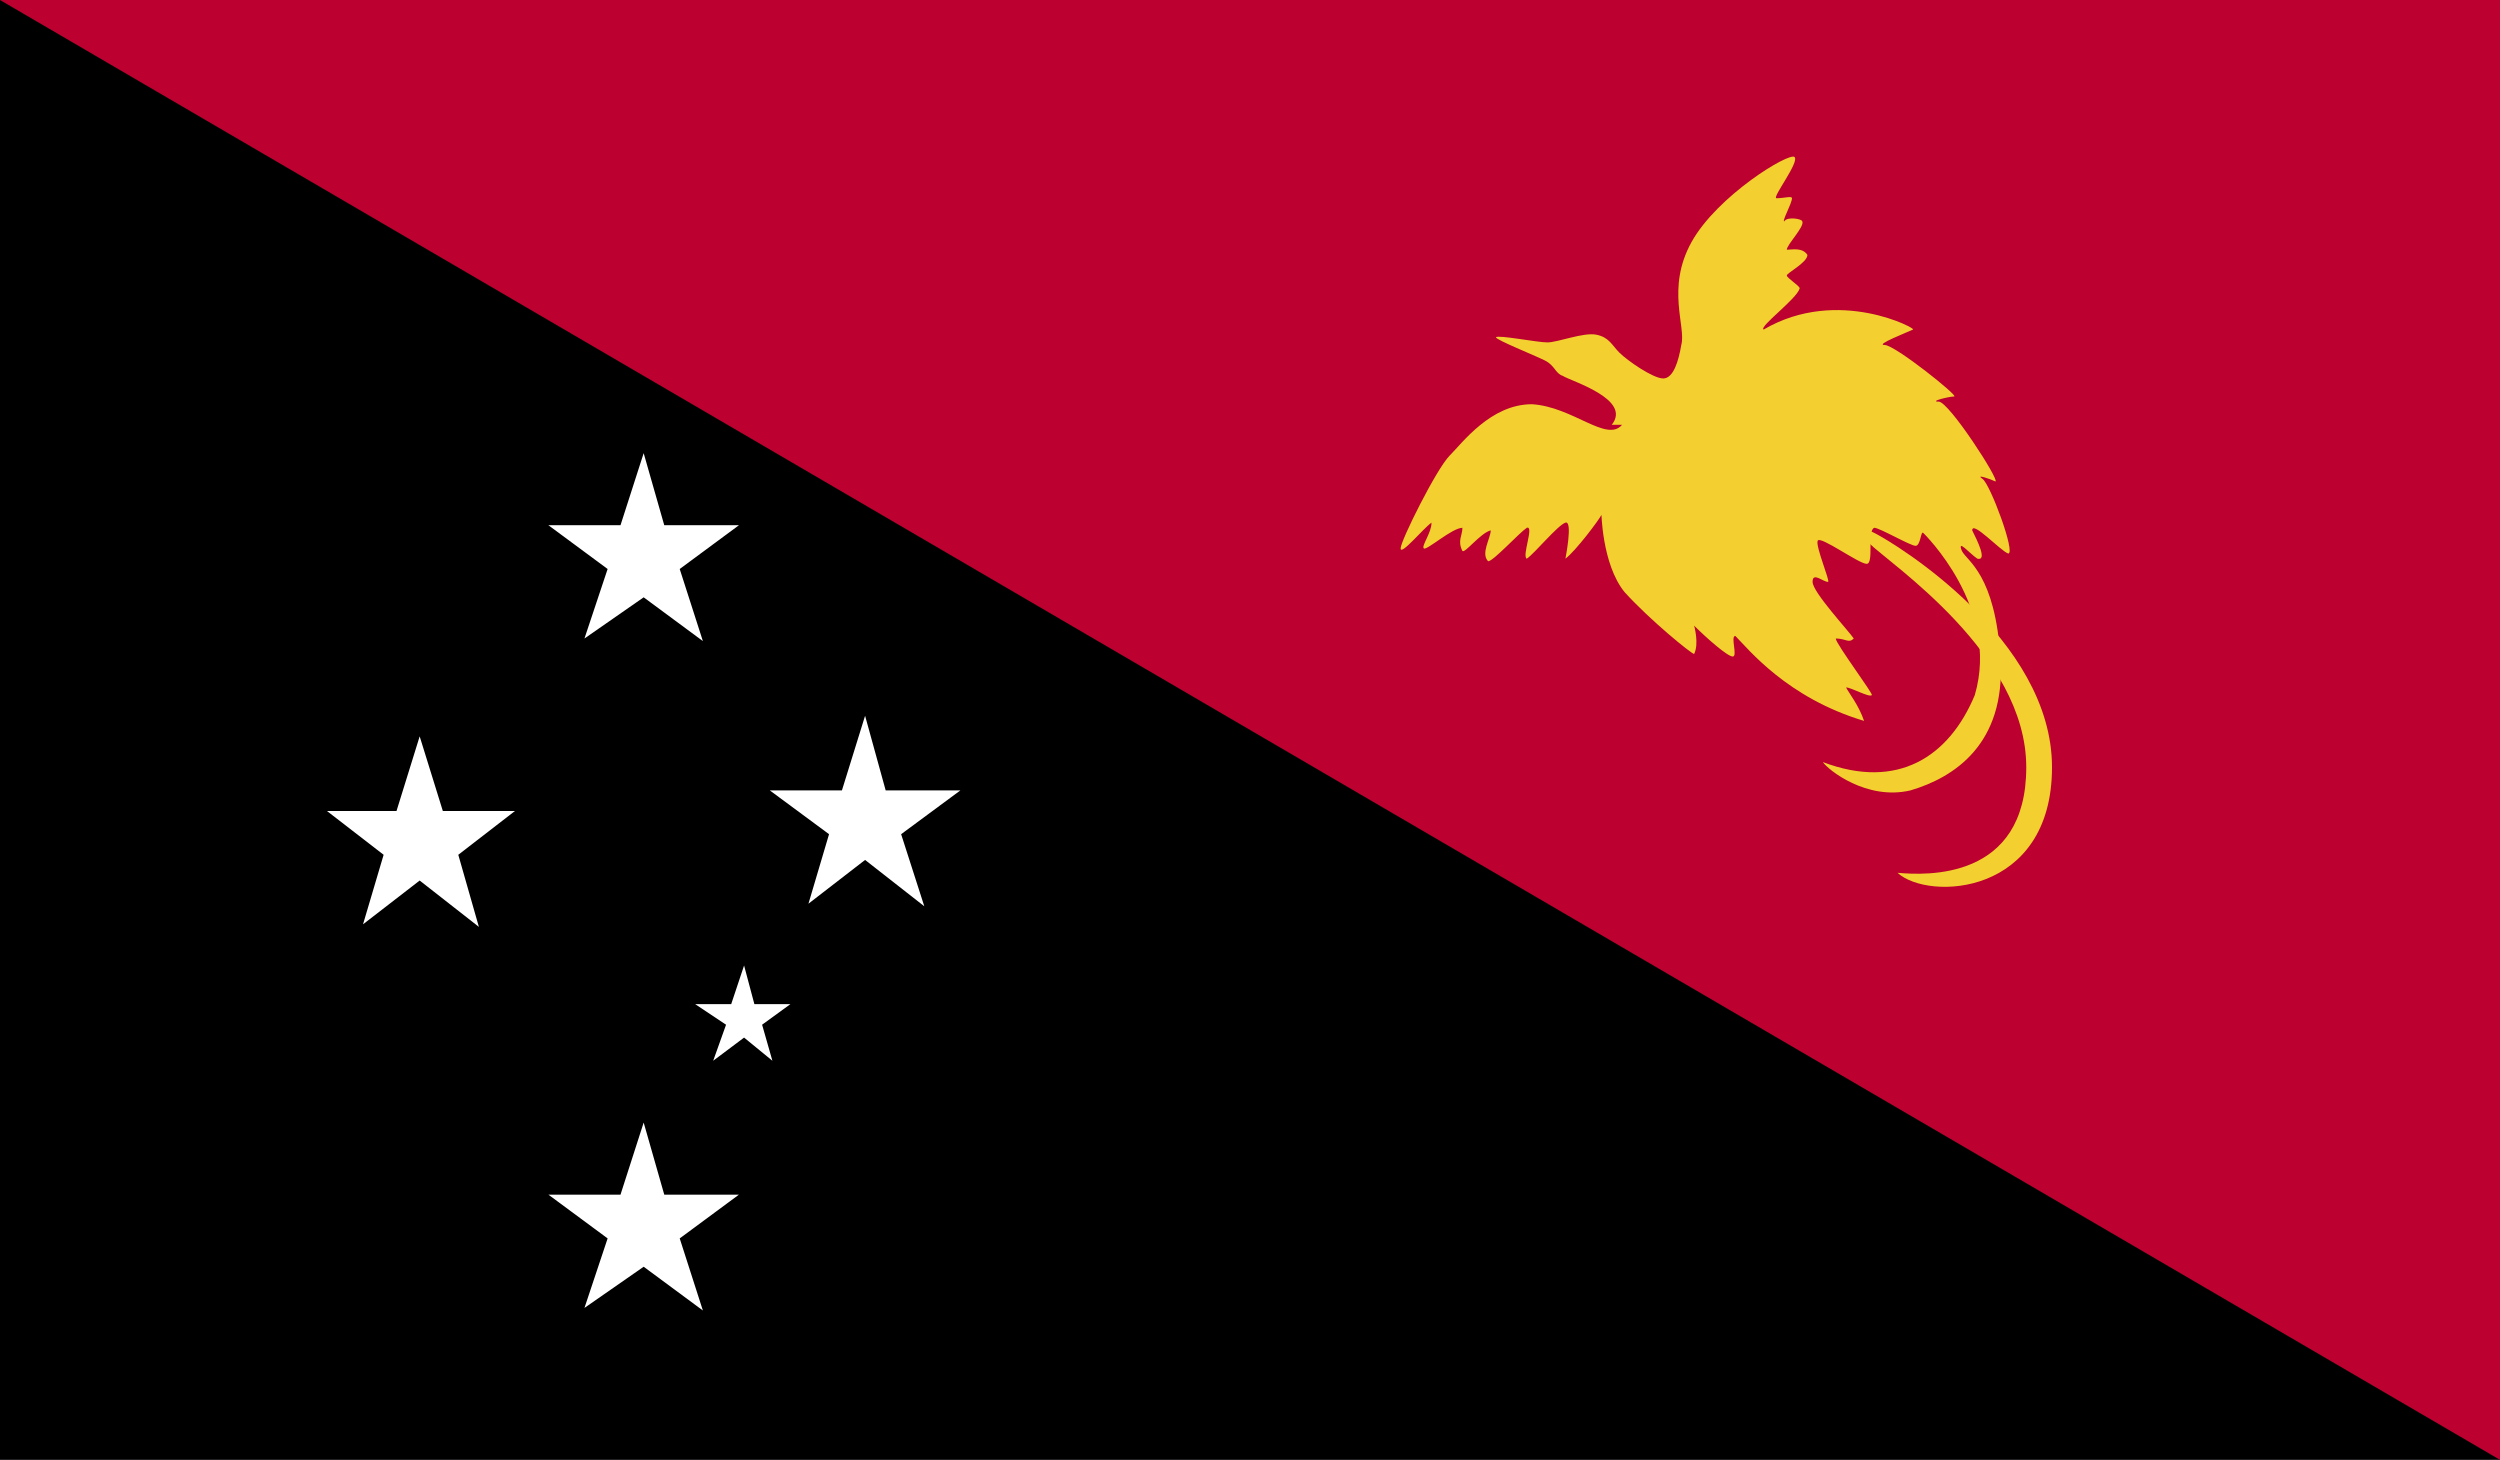
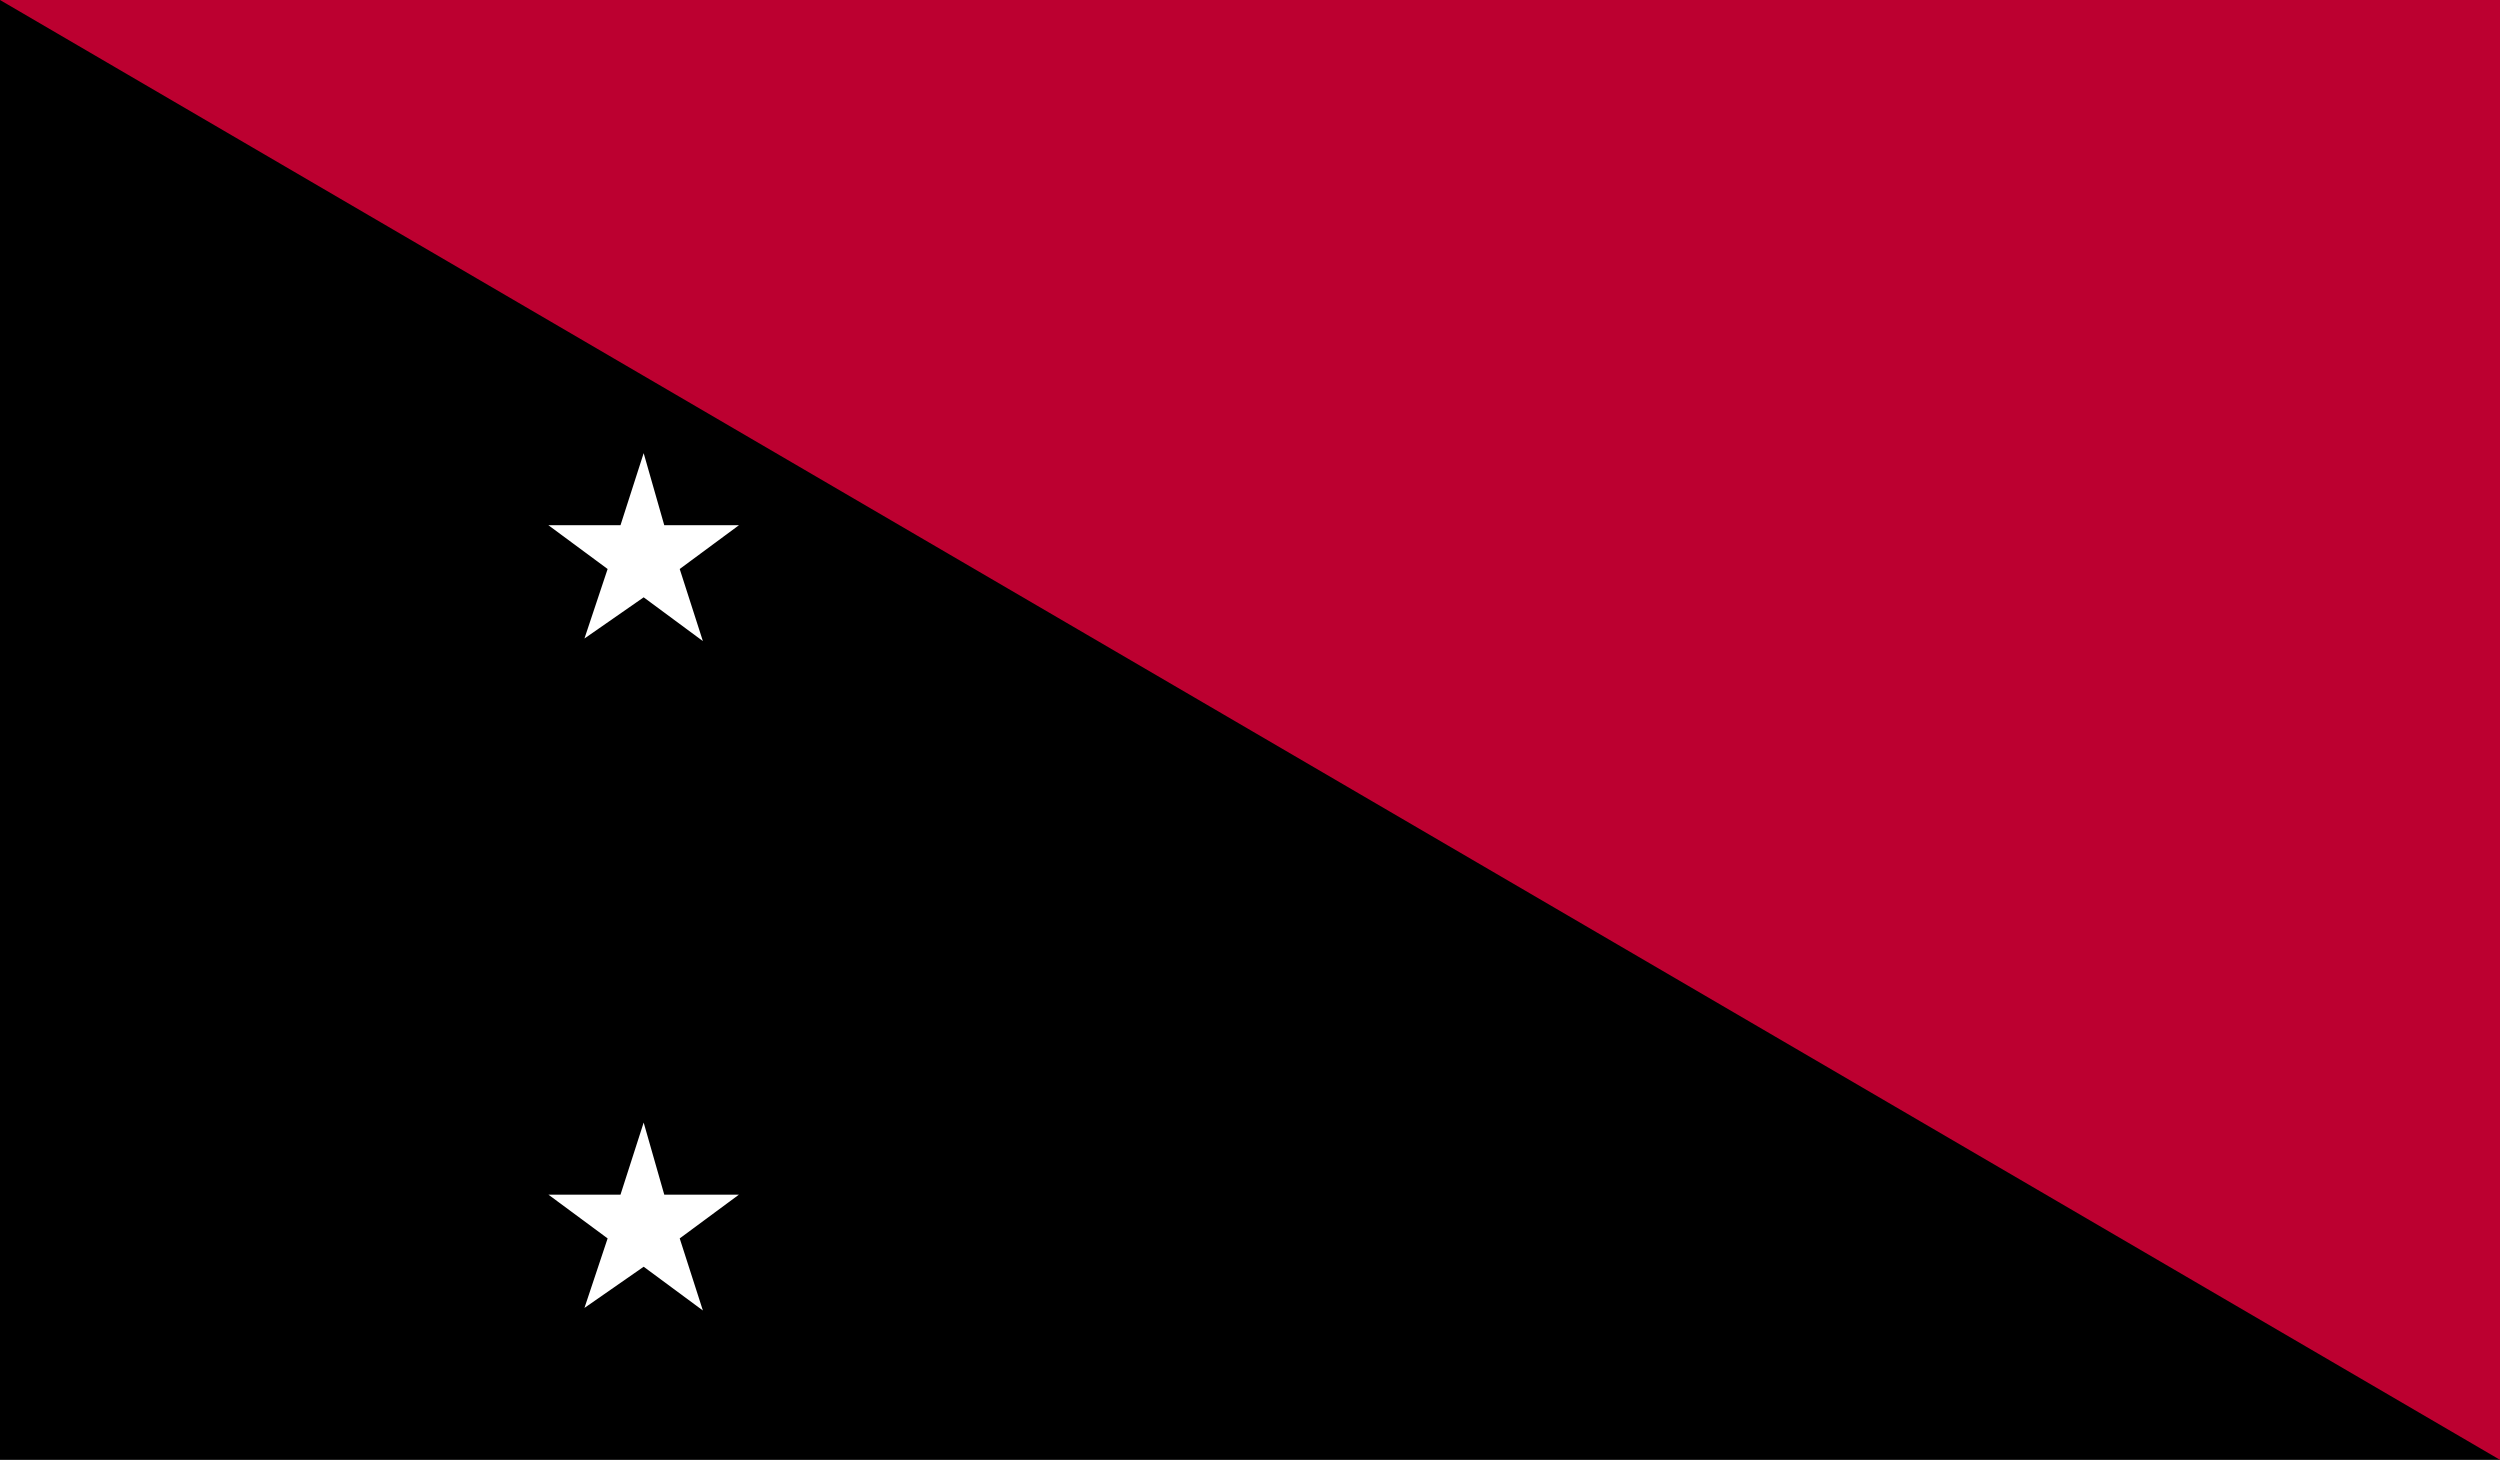
<svg xmlns="http://www.w3.org/2000/svg" id="a" data-name="4" viewBox="0 0 97.1 56.7">
  <defs>
    <style>
      .f {
        fill: none;
      }

      .g {
        fill: #f3d02f;
      }

      .h {
        fill: #fff;
      }

      .i {
        fill: #bc0030;
      }

      .j {
        clip-path: url(#d);
      }

      .k {
        clip-path: url(#c);
      }
    </style>
    <clipPath id="c">
      <rect class="f" width="97.1" height="56.7" />
    </clipPath>
    <clipPath id="d">
      <rect class="f" width="97.1" height="56.7" />
    </clipPath>
  </defs>
  <g id="b" data-name="PAPUA NEW GUINEA">
    <g class="k">
      <rect width="97.1" height="56.7" />
      <polygon class="i" points="0 0 97.1 56.7 97.1 0 0 0" />
      <g class="j">
-         <path class="g" d="M63,16.5c-.6.7-1.9-.7-3.5-.8-1.6,0-2.7,1.5-3.2,2-.5.5-1.9,3.3-1.9,3.6,0,.3.9-.8,1.2-1,0,.4-.4.9-.3,1,.1.1,1.1-.8,1.5-.8,0,.3-.2.5,0,.9.1.1.7-.7,1.1-.8,0,.3-.4.9-.1,1.2.2,0,1.2-1.1,1.5-1.3.3-.1-.2,1.1,0,1.2.3-.2,1.2-1.3,1.5-1.4.3-.1,0,1.4,0,1.4.4-.3,1.3-1.5,1.4-1.7,0-.2,0,1.9.9,3,1,1.1,2.6,2.4,2.7,2.4.2-.4,0-1.1,0-1.1.5.5,1.3,1.2,1.5,1.2s-.1-.8.1-.8c.5.5,2,2.4,5,3.3-.2-.6-.6-1.1-.7-1.3.2,0,.9.4,1,.3.1,0-1.4-2-1.4-2.2.4,0,.5.2.7,0-.2-.3-1.6-1.8-1.6-2.2s.4,0,.6,0c.1,0-.5-1.4-.4-1.6.1-.2,1.6.9,1.9.9s0-1.3.3-1.4c.2,0,1.4.7,1.6.7s.2-.6.3-.5c0,0,3,2.9,2,6.3-1,2.4-3,3.7-5.9,2.6.2.3,1.7,1.5,3.4,1.1,1.7-.5,3.7-1.8,3.5-5.1-.2-3.3-1.3-3.8-1.5-4.2-.2-.5.3.1.6.3.4.1,0-.7-.2-1.1,0-.4,1.1.8,1.4.9.3,0-.7-2.7-1-2.9-.3-.2.3,0,.5.1.2,0-1.8-3.1-2.2-3.1s.4-.2.6-.2-2.3-2-2.7-2,.9-.5,1.1-.6c.2,0-2.9-1.7-5.8,0-.2-.1,1.3-1.2,1.4-1.6,0-.1-.5-.4-.5-.5,0-.1.8-.5.8-.8-.2-.3-.6-.2-.8-.2,0-.2.7-.9.6-1.1,0-.1-.6-.2-.7,0-.1,0,.3-.7.3-.9,0-.1-.3,0-.6,0-.2,0,.9-1.4.7-1.6-.2-.2-3,1.5-4,3.3-1,1.8-.2,3.3-.4,4-.1.6-.3,1.3-.7,1.3s-1.4-.7-1.7-1c-.3-.3-.4-.6-.9-.7-.5-.1-1.5.3-1.9.3s-1.9-.3-2-.2c0,.1,1.5.7,1.9.9.4.2.4.5.7.6.3.2,2.7.9,1.9,1.9" />
-         <path class="g" d="M72.6,21.1c.8.8,6.1,4.3,6.1,8.7s-3.9,4.2-5,4.1c1.2,1.1,6,.9,6-4.1s-6.1-8.7-6.9-9.1c-.8-.4-1-.4-.2.4" />
        <polygon class="h" points="25 17.6 25.8 20.4 28.7 20.4 26.4 22.1 27.3 24.9 25 23.2 22.7 24.8 23.6 22.1 21.3 20.4 24.1 20.4 25 17.6" />
-         <polygon class="h" points="16.3 28.6 17.2 31.5 20 31.5 17.8 33.2 18.6 36 16.3 34.2 14.1 35.9 14.9 33.2 12.7 31.5 15.4 31.5 16.3 28.6" />
-         <polygon class="h" points="33.6 27.8 34.4 30.7 37.3 30.7 35 32.4 35.9 35.2 33.6 33.4 31.4 35.1 32.2 32.4 29.9 30.7 32.7 30.7 33.6 27.8" />
        <polygon class="h" points="25 43.6 25.8 46.4 28.7 46.4 26.4 48.1 27.3 50.9 25 49.2 22.7 50.8 23.6 48.1 21.3 46.4 24.1 46.4 25 43.6" />
-         <polygon class="h" points="28.9 37.5 29.3 39 30.7 39 29.6 39.8 30 41.2 28.9 40.3 27.7 41.2 28.2 39.8 27 39 28.4 39 28.9 37.5" />
      </g>
    </g>
  </g>
</svg>